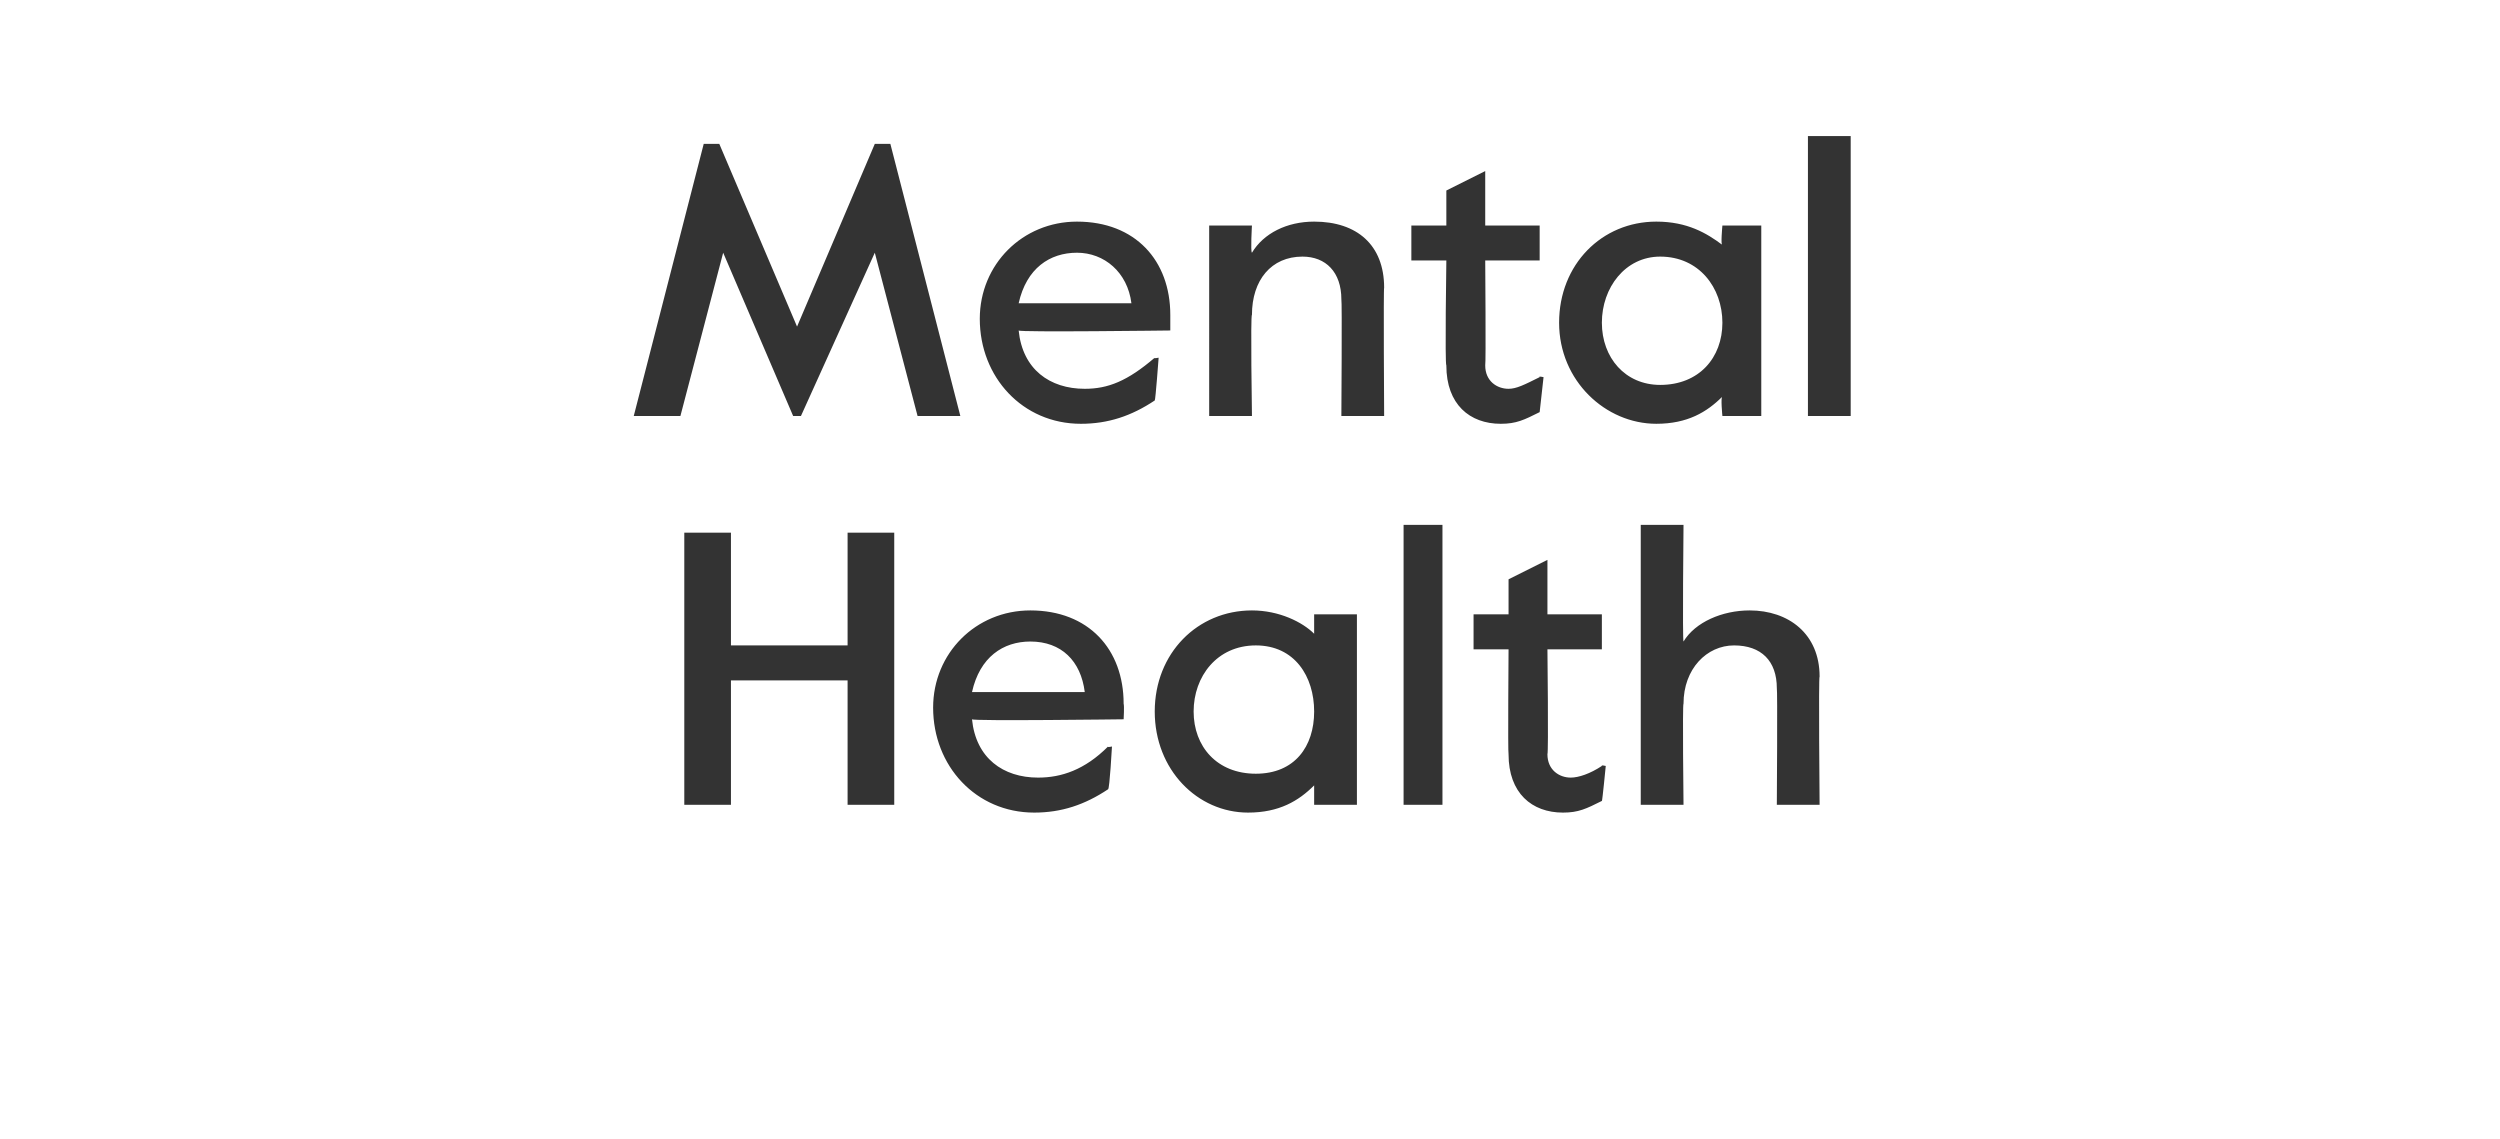
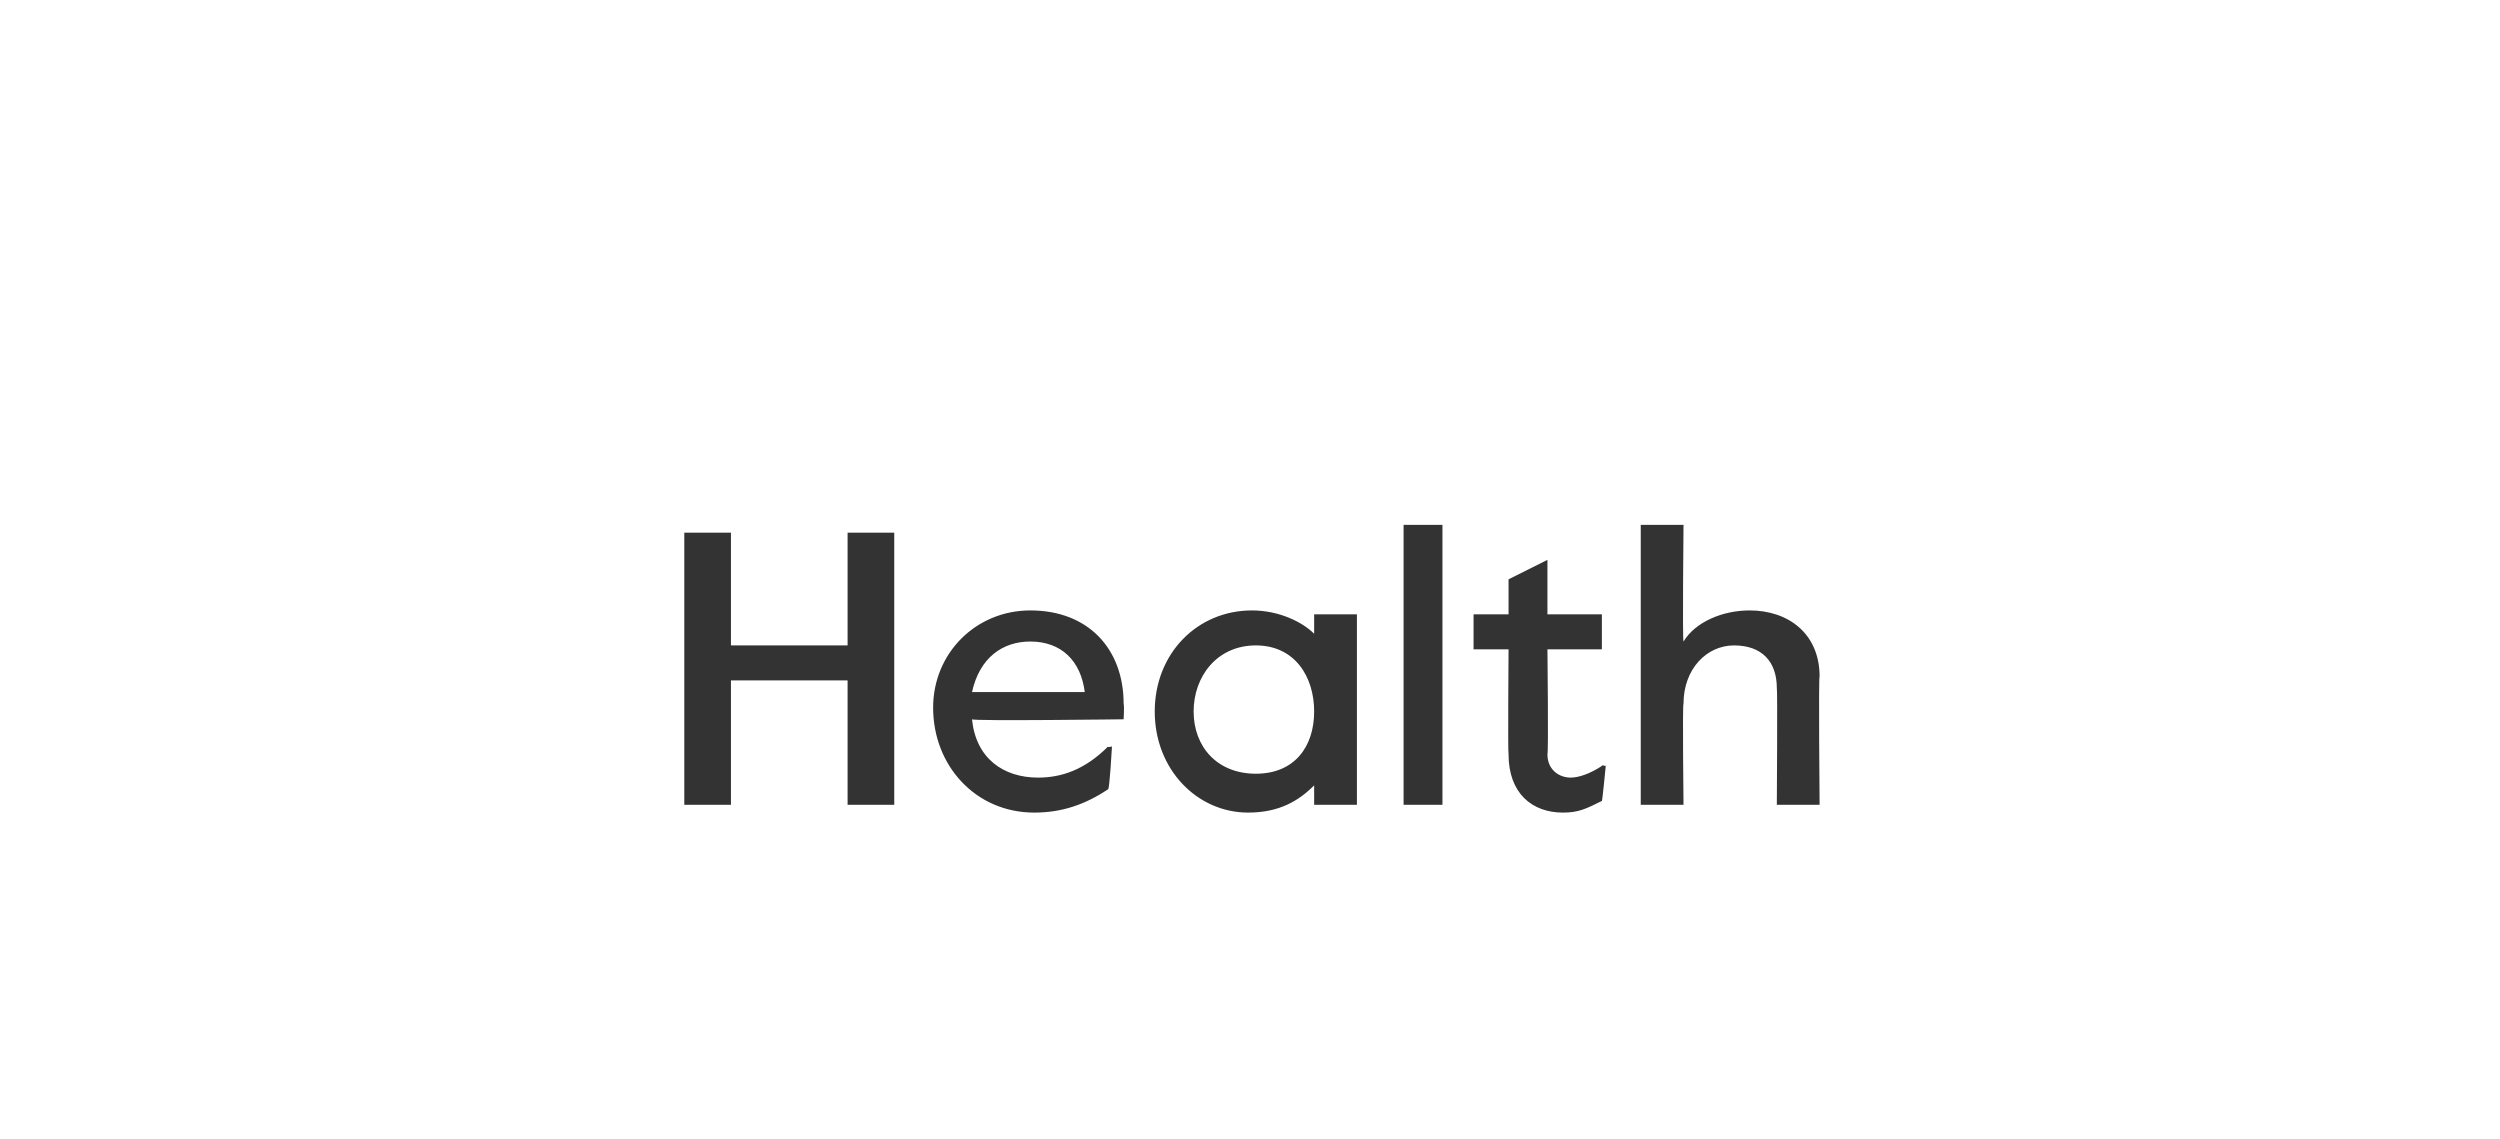
<svg xmlns="http://www.w3.org/2000/svg" version="1.1" width="64.3px" height="29.3px" viewBox="0 -3 64.3 29.3" style="top:-3px">
  <desc>Mental Health</desc>
  <defs />
  <g id="Polygon13547">
    <path d="m17.6 10.7h1.2v2.9h3v-2.9h1.2v7h-1.2v-3.2h-3v3.2h-1.2v-7zm6.4 4.5c0-1.4 1.1-2.5 2.5-2.5c1.5 0 2.4 1 2.4 2.4c.02.05 0 .4 0 .4c0 0-3.89.05-3.9 0c.1 1 .8 1.5 1.7 1.5c.6 0 1.2-.2 1.8-.8c-.03.03.1 0 .1 0c0 0-.06 1.09-.1 1.1c-.6.4-1.2.6-1.9.6c-1.5 0-2.6-1.2-2.6-2.7zm3.9-.4c-.1-.8-.6-1.3-1.4-1.3c-.7 0-1.3.4-1.5 1.3h2.9zm1.8.5c0-1.5 1.1-2.6 2.5-2.6c.7 0 1.3.3 1.6.6v-.5h1.1v4.9h-1.1v-.5c-.4.4-.9.7-1.7.7c-1.3 0-2.4-1.1-2.4-2.6zm4.1 0c0-.9-.5-1.7-1.5-1.7c-1 0-1.6.8-1.6 1.7c0 .9.6 1.6 1.6 1.6c1 0 1.5-.7 1.5-1.6zm2.3-4.8h1v7.2h-1v-7.2zm2.7 5.9c-.02-.03 0-2.7 0-2.7h-.9v-.9h.9v-.9l1-.5v1.4h1.4v.9h-1.4s.03 2.65 0 2.7c0 .4.3.6.6.6c.2 0 .5-.1.8-.3c-.03-.03.1 0 .1 0c0 0-.09.93-.1.9c-.4.2-.6.3-1 .3c-.8 0-1.4-.5-1.4-1.5zm3.4-5.9h1.1s-.03 2.98 0 3c.3-.5 1-.8 1.7-.8c1 0 1.8.6 1.8 1.7c-.03-.02 0 3.3 0 3.3h-1.1s.02-3 0-3c0-.7-.4-1.1-1.1-1.1c-.7 0-1.3.6-1.3 1.5c-.03-.01 0 2.6 0 2.6h-1.1v-7.2z" stroke="none" fill="#333333" />
  </g>
  <g id="Polygon13546">
-     <path d="m18.1.7h.4l2 4.7l2-4.7h.4l1.8 7h-1.1l-1.1-4.2l-1.9 4.2h-.2l-1.8-4.2l-1.1 4.2h-1.2l1.8-7zm7.1 4.5c0-1.4 1.1-2.5 2.5-2.5c1.5 0 2.4 1 2.4 2.4v.4s-3.91.05-3.9 0c.1 1 .8 1.5 1.7 1.5c.6 0 1.1-.2 1.8-.8c-.05.03.1 0 .1 0c0 0-.08 1.09-.1 1.1c-.6.4-1.2.6-1.9.6c-1.5 0-2.6-1.2-2.6-2.7zm3.9-.4c-.1-.8-.7-1.3-1.4-1.3c-.7 0-1.3.4-1.5 1.3h2.9zm2-2h1.1s-.04.67 0 .7c.3-.5.9-.8 1.6-.8c1.1 0 1.8.6 1.8 1.7c-.02-.02 0 3.3 0 3.3h-1.1s.02-3 0-3c0-.7-.4-1.1-1-1.1c-.8 0-1.3.6-1.3 1.5c-.04-.01 0 2.6 0 2.6h-1.1V2.8zm6.1 3.6c-.04-.03 0-2.7 0-2.7h-.9v-.9h.9v-.9l1-.5v1.4h1.4v.9h-1.4s.02 2.65 0 2.7c0 .4.3.6.6.6c.2 0 .4-.1.8-.3c-.04-.03.1 0 .1 0l-.1.9c-.4.2-.6.3-1 .3c-.8 0-1.4-.5-1.4-1.5zm2.9-1.1c0-1.5 1.1-2.6 2.5-2.6c.8 0 1.3.3 1.7.6c-.05.03 0-.5 0-.5h1v4.9h-1s-.05-.5 0-.5c-.4.4-.9.7-1.7.7c-1.3 0-2.5-1.1-2.5-2.6zm4.2 0c0-.9-.6-1.7-1.6-1.7c-.9 0-1.5.8-1.5 1.7c0 .9.6 1.6 1.5 1.6c1 0 1.6-.7 1.6-1.6zM46.5.5h1.1v7.2h-1.1V.5z" stroke="none" fill="#333333" />
-   </g>
+     </g>
</svg>